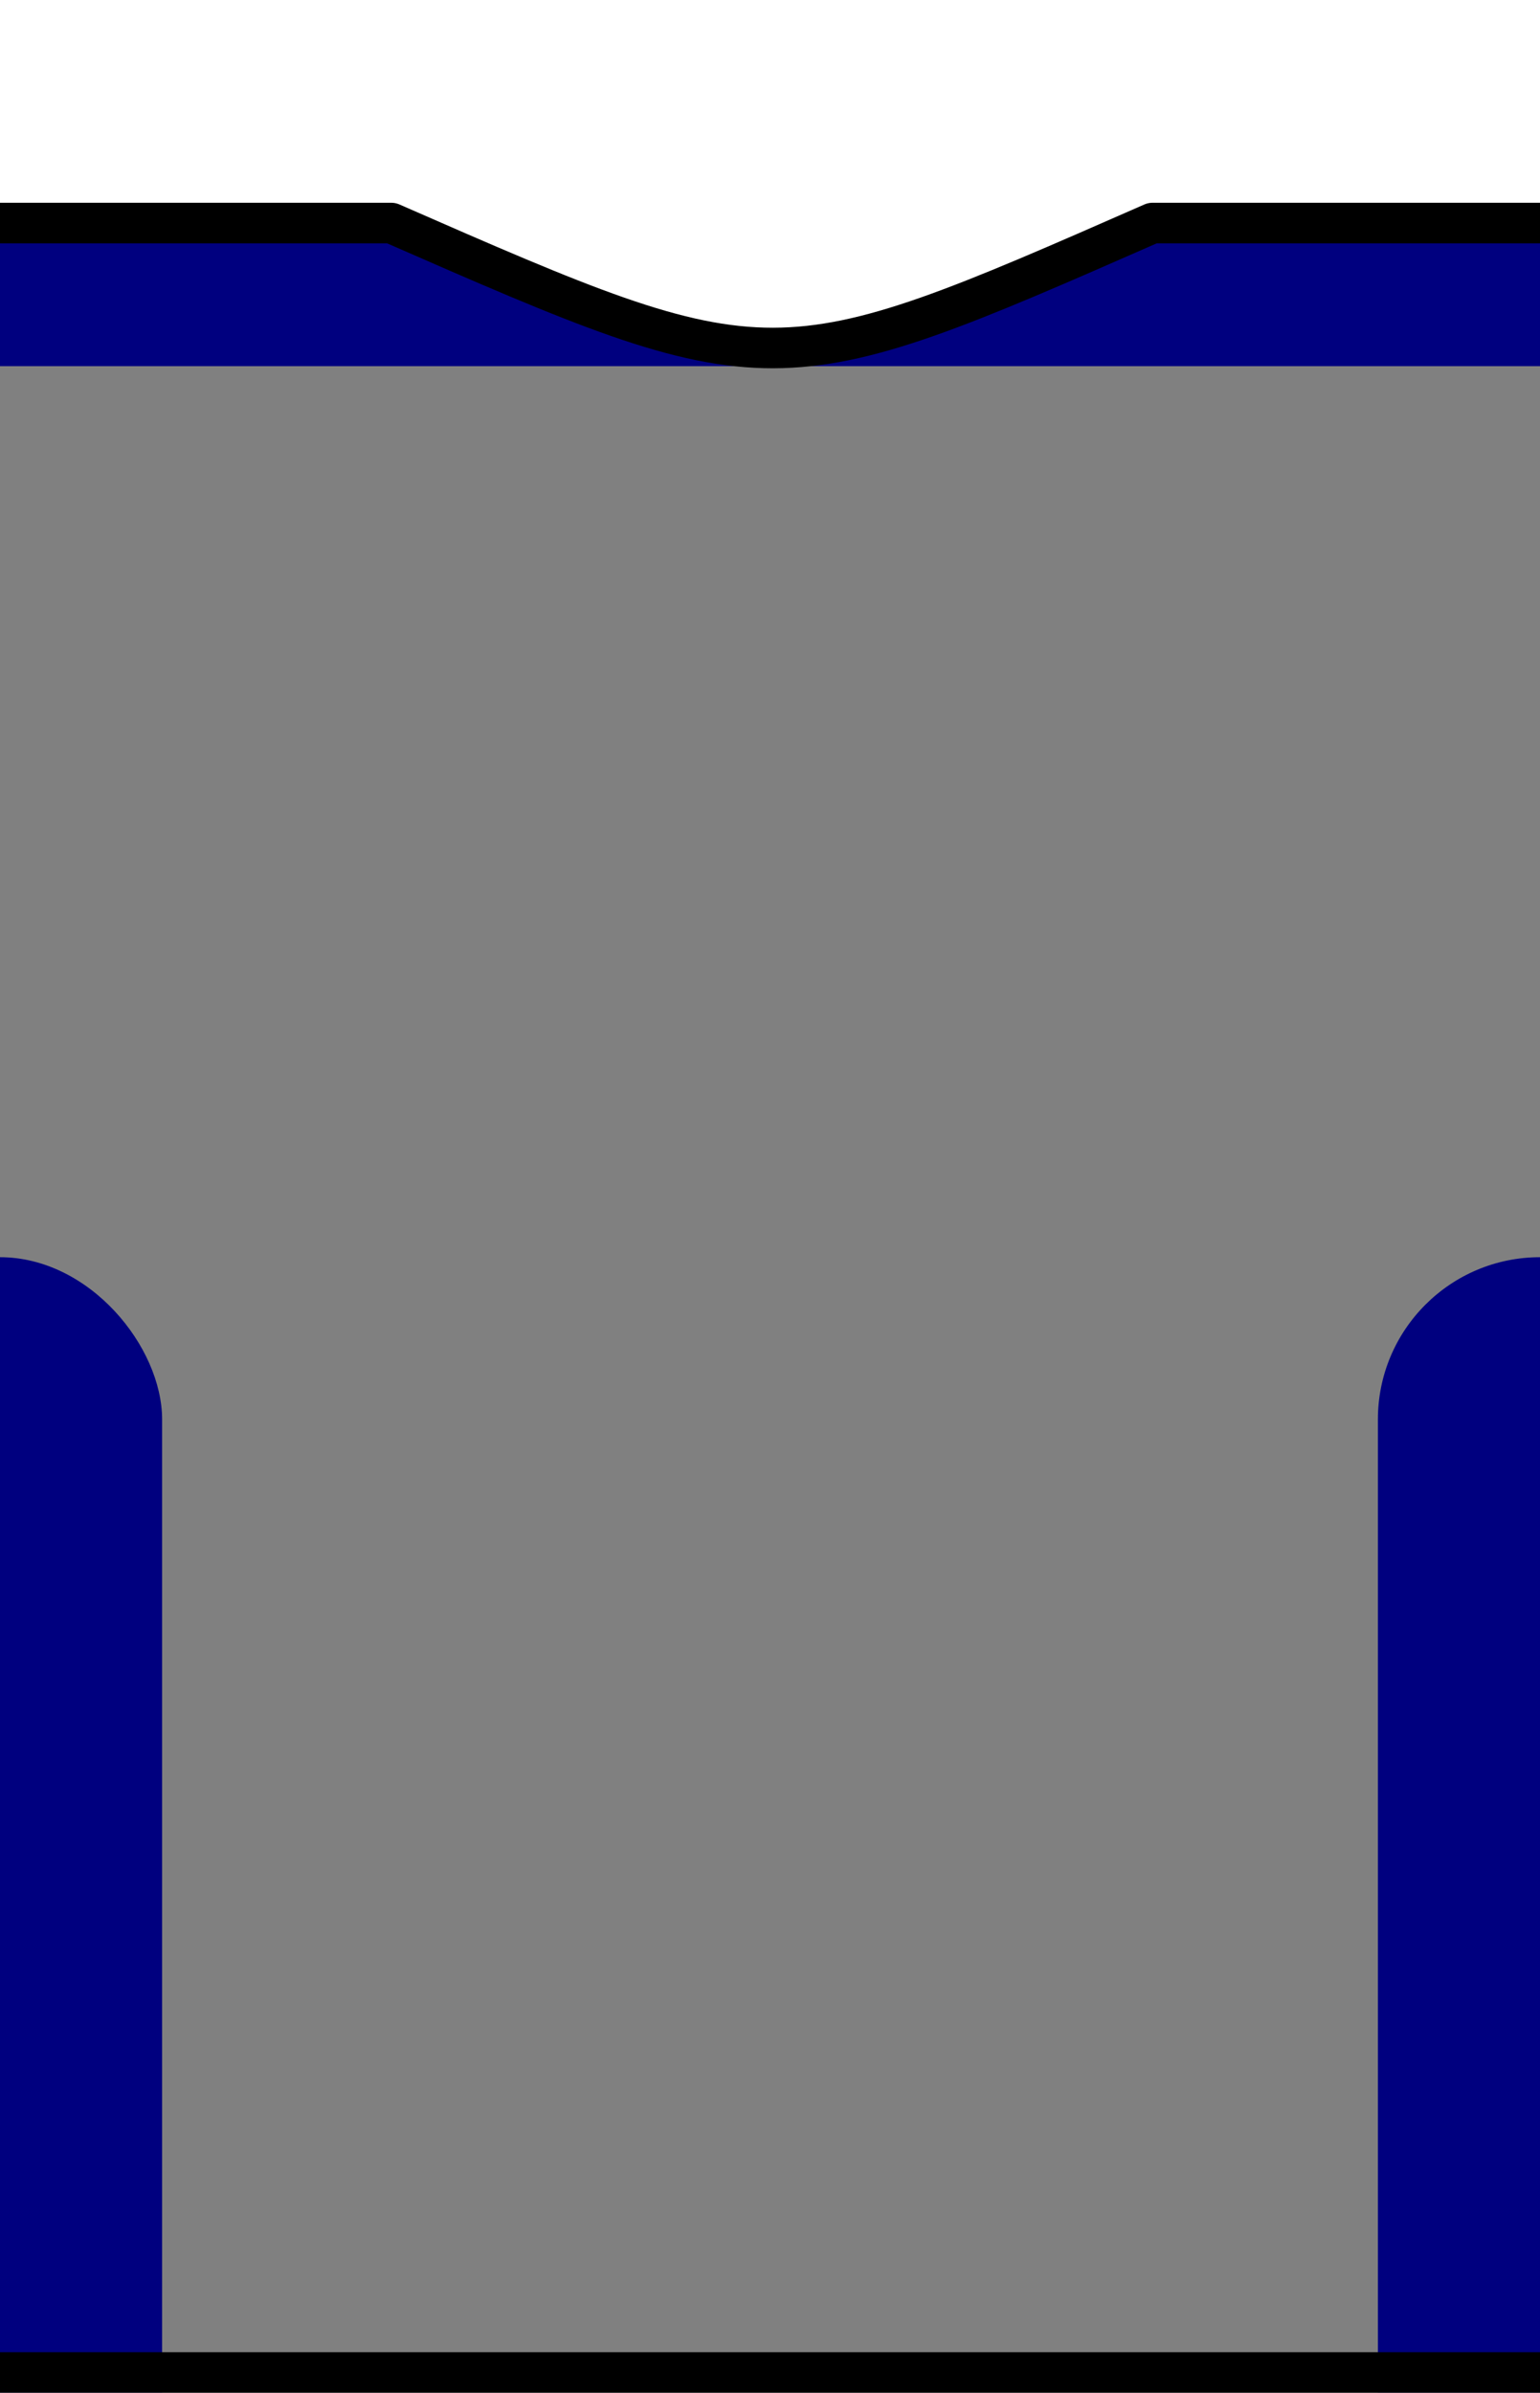
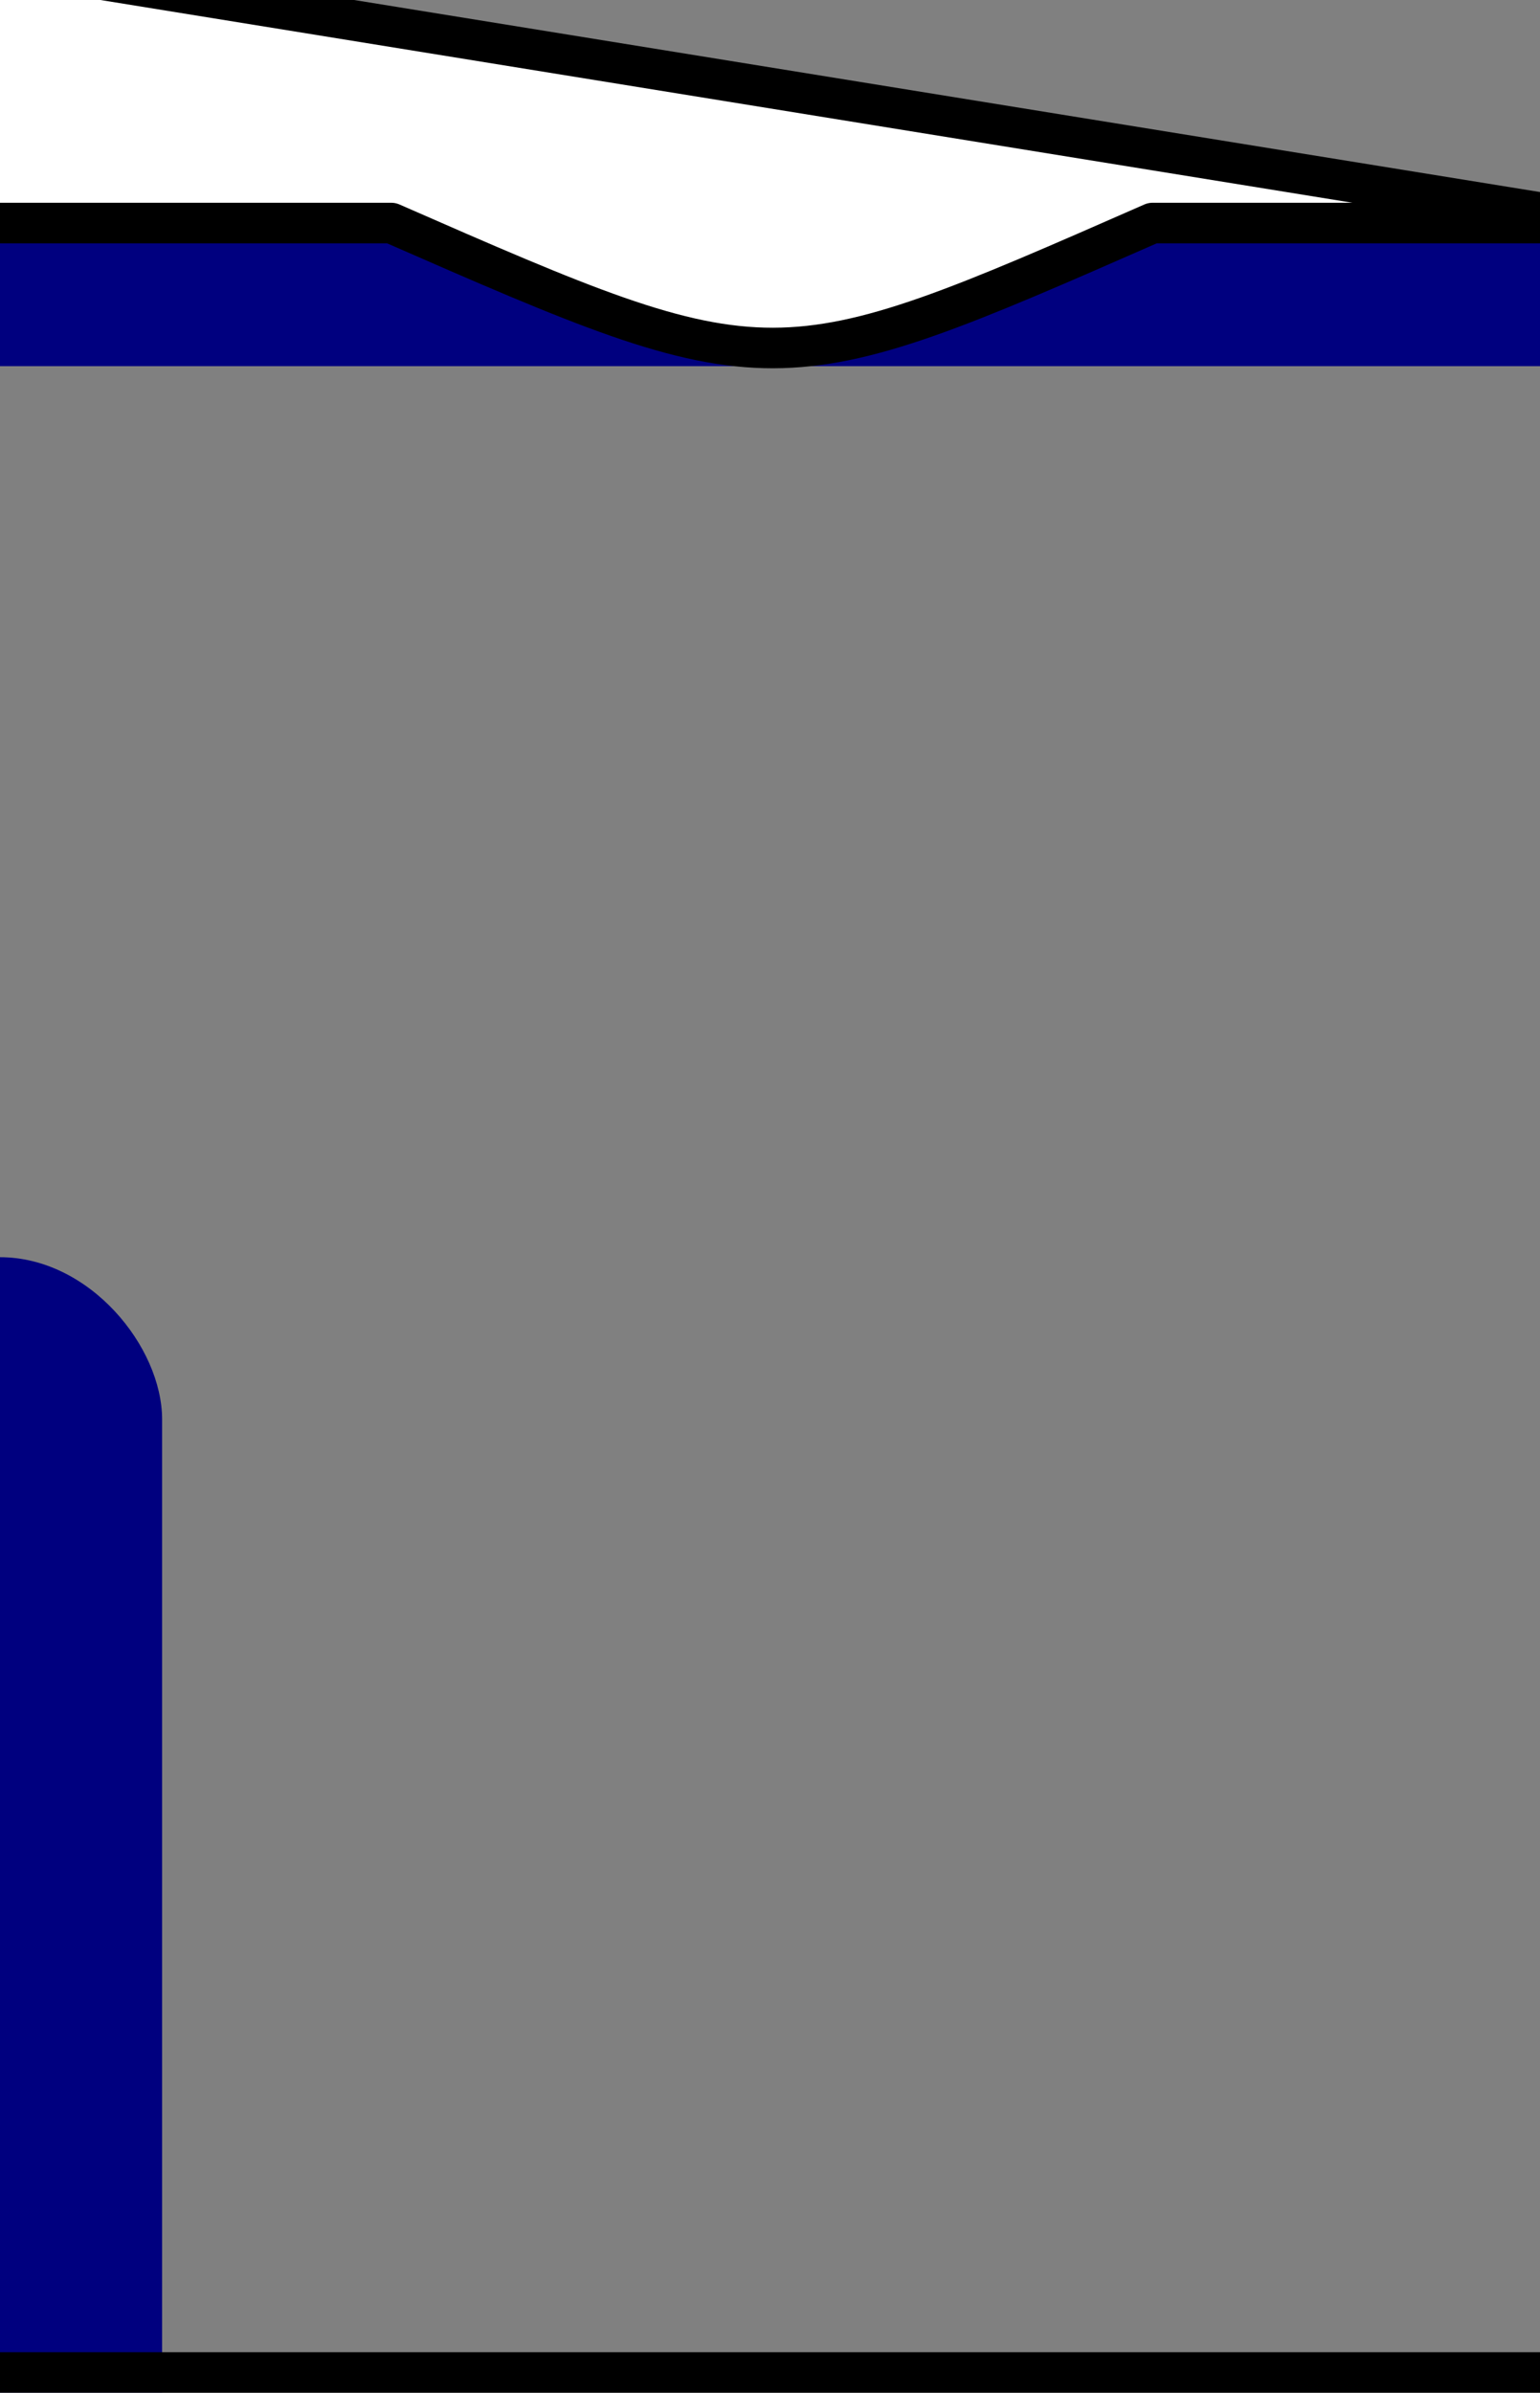
<svg xmlns="http://www.w3.org/2000/svg" xmlns:ns1="http://sodipodi.sourceforge.net/DTD/sodipodi-0.dtd" xmlns:ns2="http://www.inkscape.org/namespaces/inkscape" version="1.0" width="38" height="59" id="svg2438" ns1:version="0.32" ns2:version="0.46" ns1:docname="Kit_body_thinnavysides_shoulders.svg" ns2:output_extension="org.inkscape.output.svg.inkscape">
  <rect width="100%" height="100%" fill="#808080" stroke="none" />
  <ns1:namedview ns2:window-height="808" ns2:window-width="1152" ns2:pageshadow="2" ns2:pageopacity="0.0" guidetolerance="10.0" gridtolerance="10.0" objecttolerance="10.0" borderopacity="1.0" bordercolor="#666666" pagecolor="#ffffff" id="base" showgrid="false" ns2:zoom="7.8305085" ns2:cx="19" ns2:cy="29.5" ns2:window-x="-4" ns2:window-y="-4" ns2:current-layer="svg2438" />
  <defs id="defs2440">
    <ns2:perspective ns1:type="inkscape:persp3d" ns2:vp_x="0 : 29.5 : 1" ns2:vp_y="0 : 1000 : 0" ns2:vp_z="38 : 29.5 : 1" ns2:persp3d-origin="19 : 19.666667 : 1" id="perspective2451" />
  </defs>
  <rect width="42" height="3.5" x="-3.76" y="5.529" id="rect2490" style="fill:#00007f;stroke:none;fill-opacity:1" />
  <rect stroke="none" fill="#00007f" width="8" height="32" x="-4" y="31" rx="4" ry="4" id="rect2442" />
-   <rect stroke="none" fill="#00007f" width="8" height="32" x="34" y="31" rx="4" ry="4" id="rect2444" />
-   <path stroke="#000000" stroke-width="1" fill="#ffffff" stroke-linecap="square" stroke-linejoin="round" d="M -3.469,-1.469 L -3.469,60.438 L 39.594,60.438 L 39.594,58.5 L -1.875,58.5 L -1.875,5.5 L 9.656,5.5 C 19.064,9.62 19.103,9.596 28.438,5.5 L 39.594,5.5 L 39.594,-1.469 L -3.469,-1.469 z" id="path2446" />
+   <path stroke="#000000" stroke-width="1" fill="#ffffff" stroke-linecap="square" stroke-linejoin="round" d="M -3.469,-1.469 L -3.469,60.438 L 39.594,60.438 L 39.594,58.5 L -1.875,58.5 L -1.875,5.5 L 9.656,5.5 C 19.064,9.62 19.103,9.596 28.438,5.5 L 39.594,5.5 L -3.469,-1.469 z" id="path2446" />
</svg>